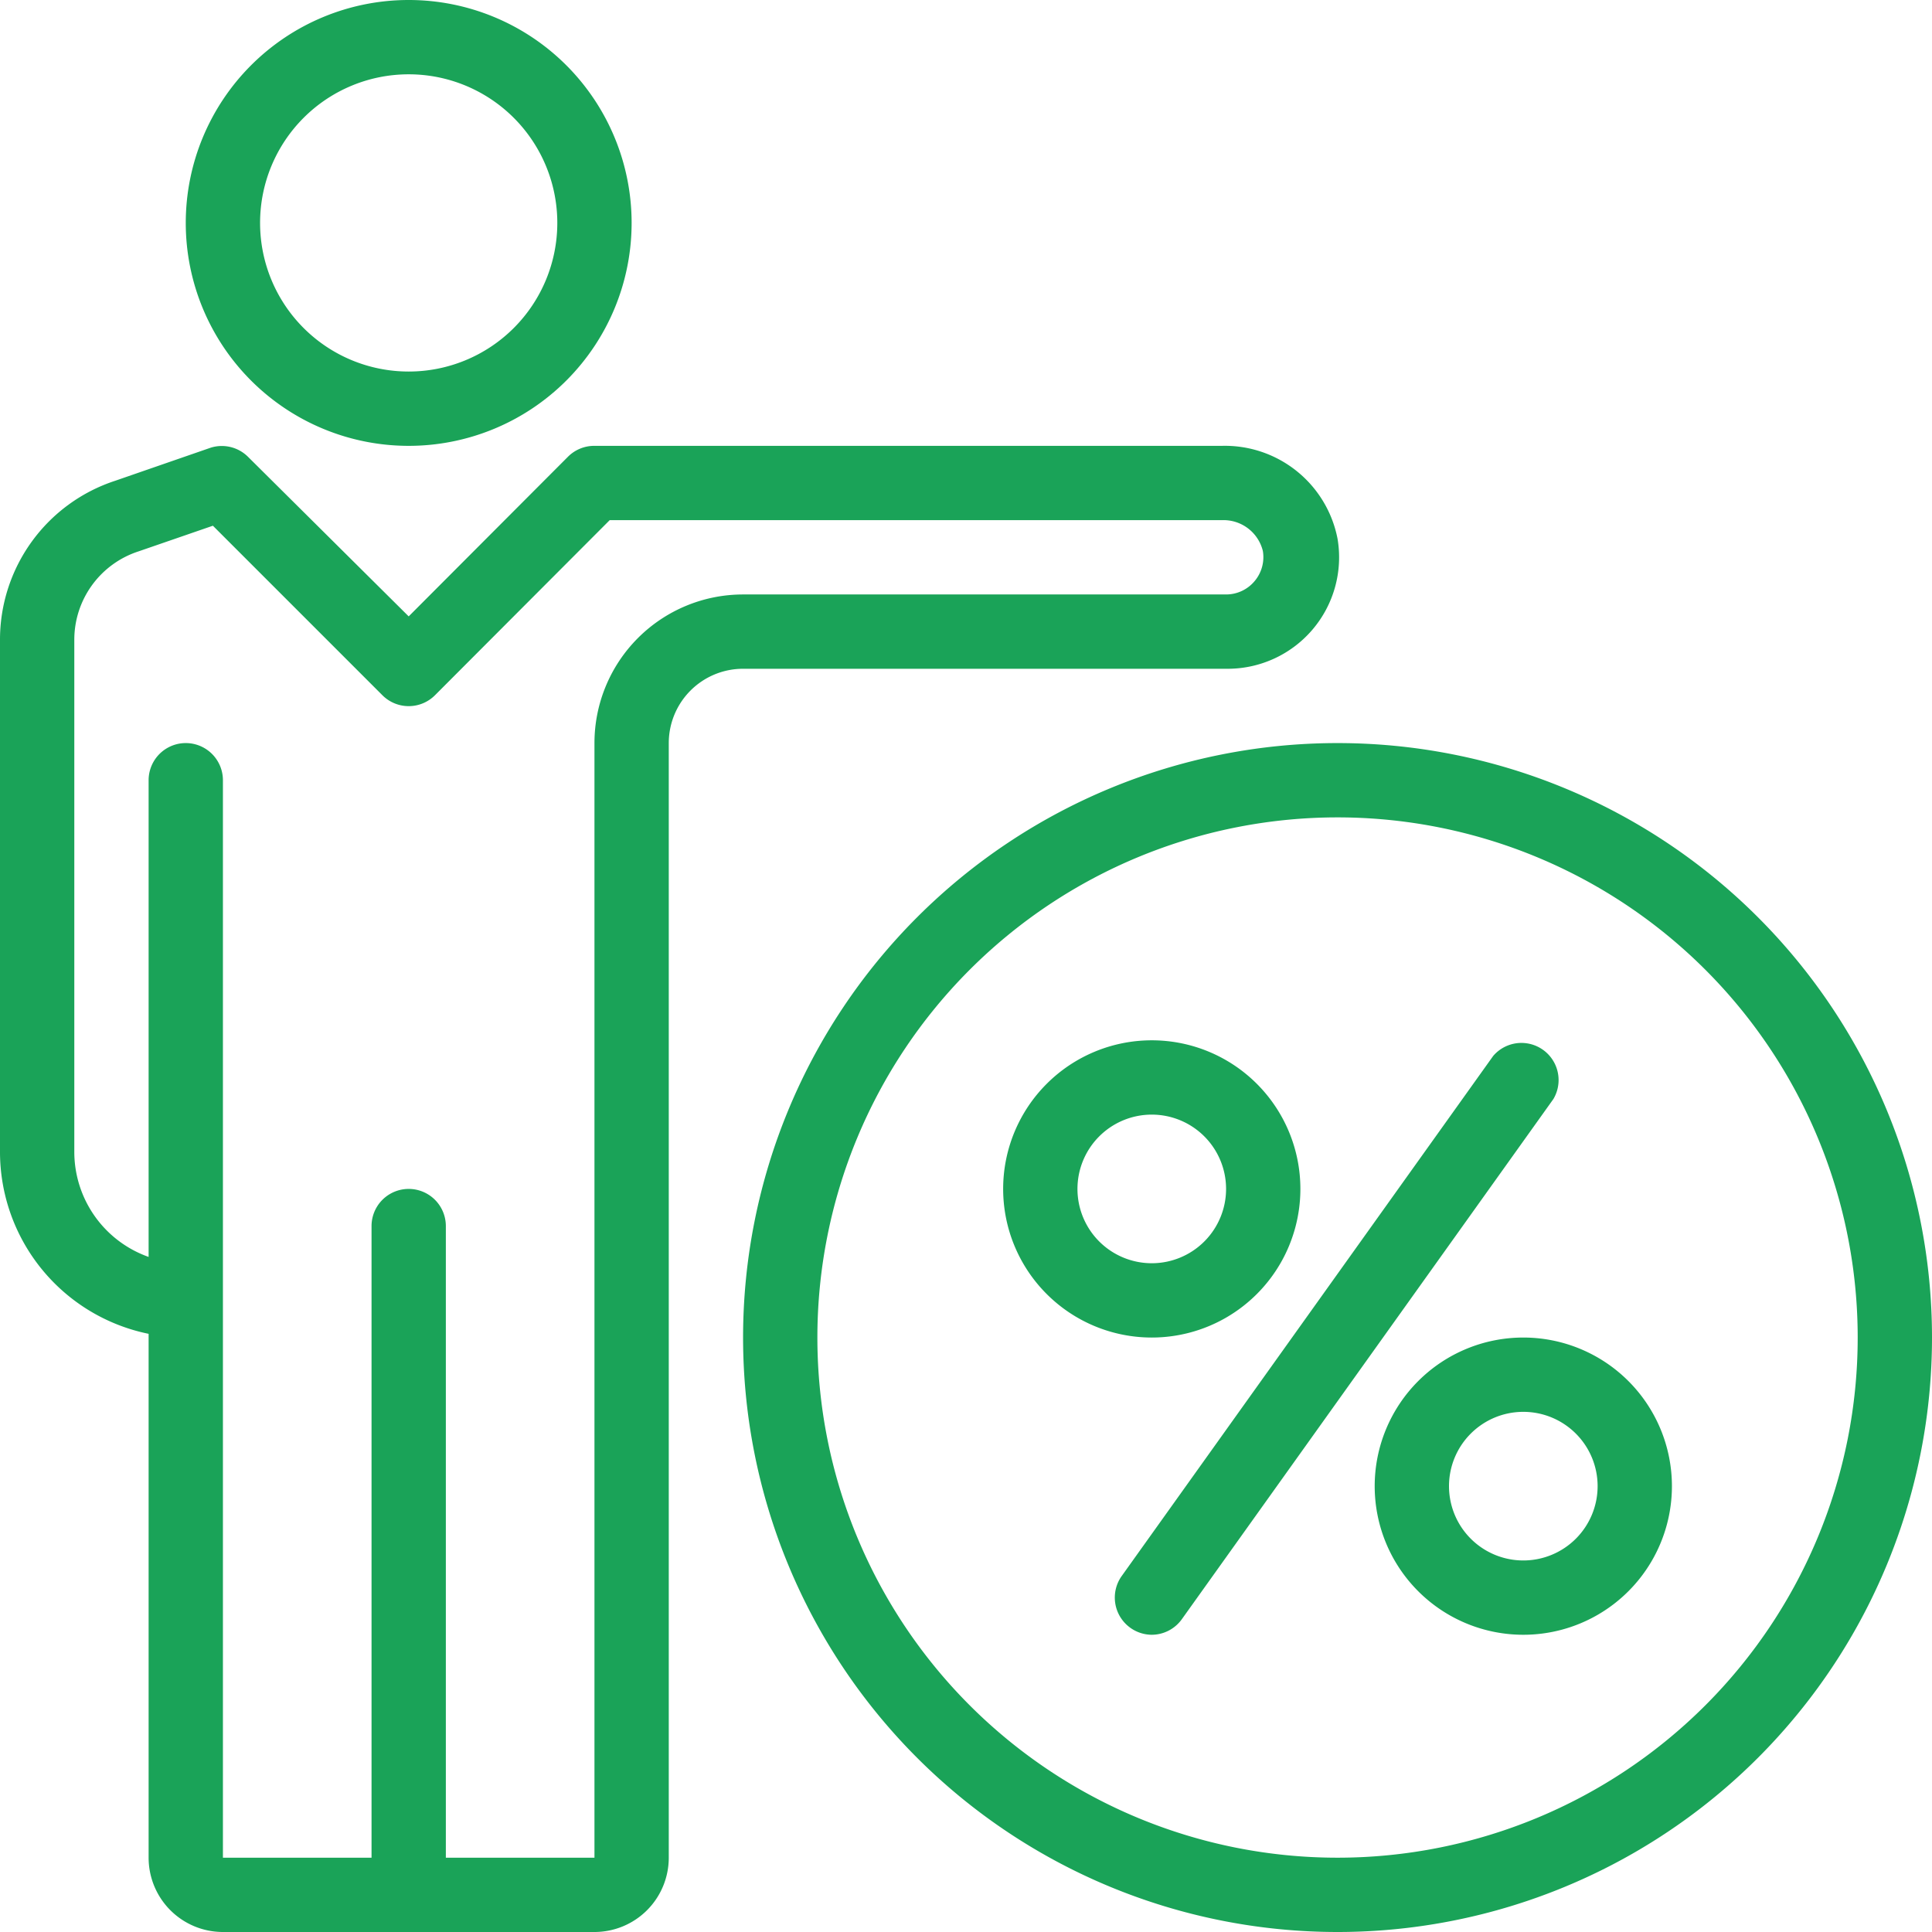
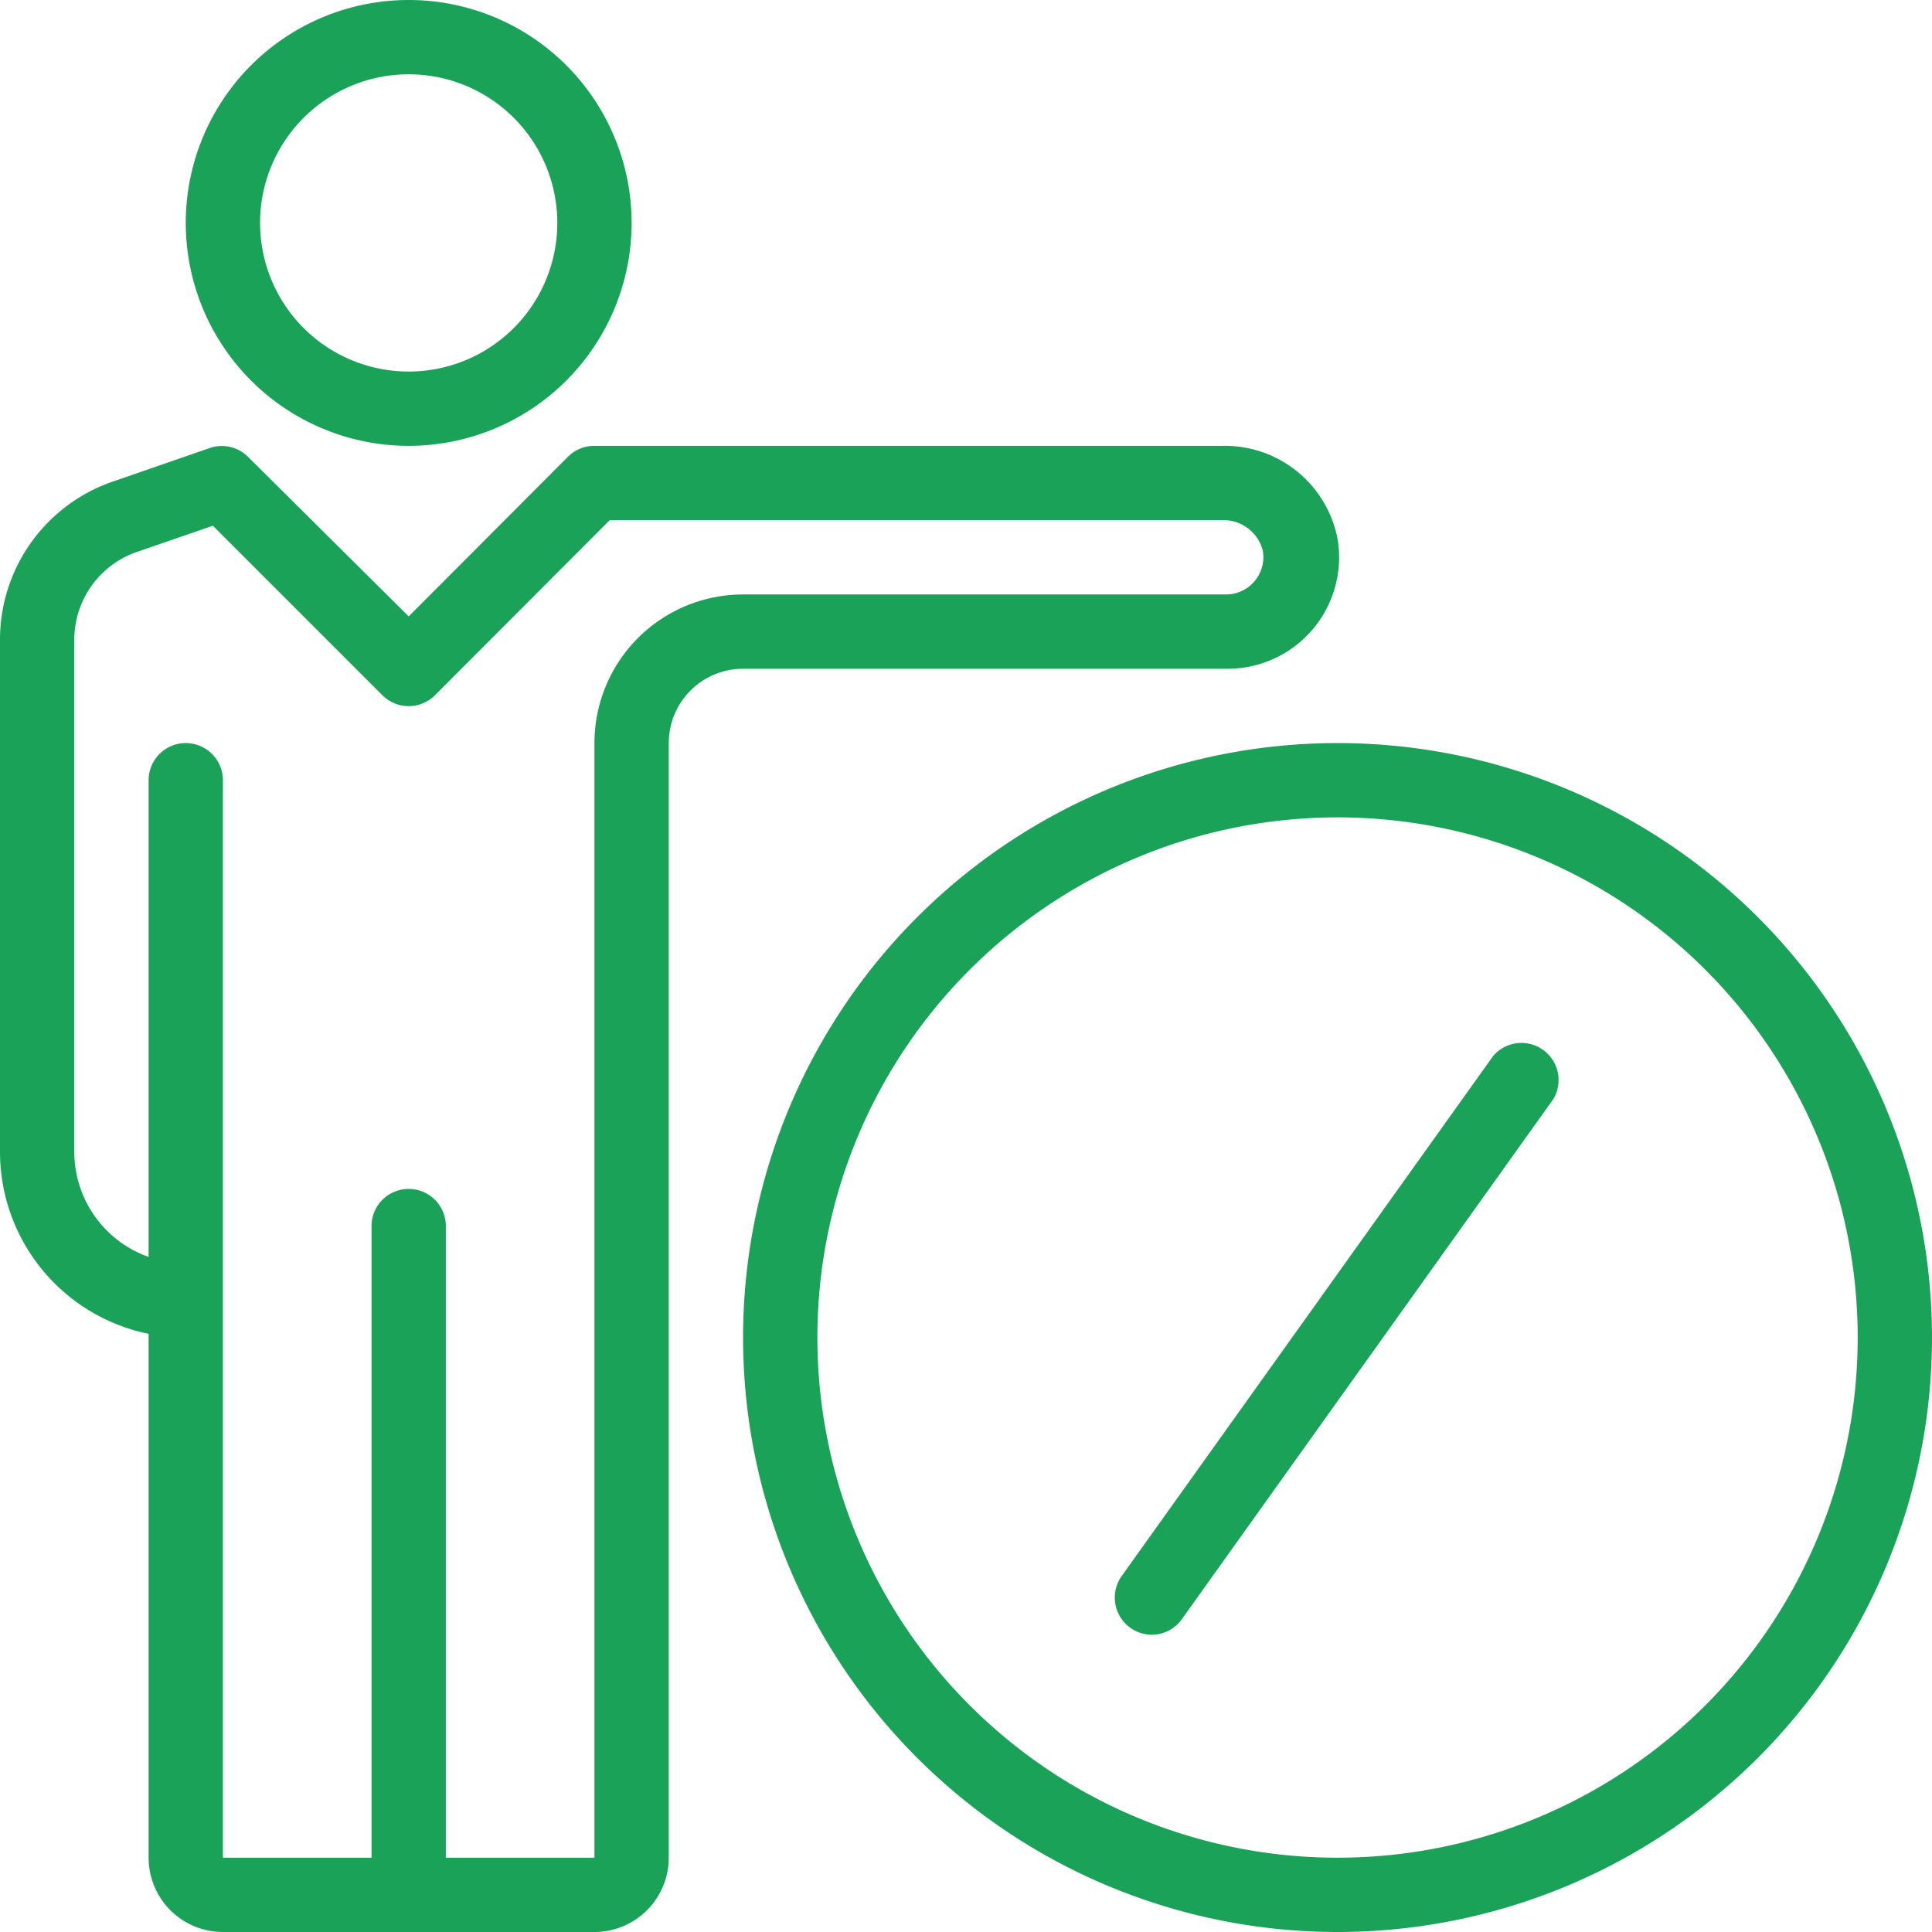
<svg xmlns="http://www.w3.org/2000/svg" viewBox="0 0 52 52" width="70" height="70">
  <defs>
    <style>.cls-1{fill:#1aa358;}</style>
  </defs>
  <g id="Layer_2" data-name="Layer 2">
    <g id="Layer_2-2" data-name="Layer 2">
      <path class="cls-1" d="M16,52H6a2,2,0,0,1-2-2V35.9A5,5,0,0,1,0,31V17.23a4.5,4.5,0,0,1,3.1-4.29l2.57-.89a1,1,0,0,1,1,.24L11,16.59l4.29-4.3A1,1,0,0,1,16,12H32.89A3.09,3.09,0,0,1,36,14.5,3,3,0,0,1,33,18H20a2,2,0,0,0-2,2V50A2,2,0,0,1,16,52ZM6,35V50H16V20a4,4,0,0,1,4-4H33a1,1,0,0,0,.76-.35,1,1,0,0,0,.23-.82,1.09,1.09,0,0,0-1.1-.83H16.41l-4.7,4.71a1,1,0,0,1-1.42,0L5.73,14.15l-2,.69A2.5,2.5,0,0,0,2,17.23V31a3,3,0,0,0,2,2.83V21a1,1,0,0,1,2,0Z" />
      <path class="cls-1" d="M11,52a1,1,0,0,1-1-1V33a1,1,0,0,1,2,0V51A1,1,0,0,1,11,52Z" />
      <path class="cls-1" d="M11,12a6,6,0,1,1,6-6A6,6,0,0,1,11,12ZM11,2a4,4,0,1,0,4,4A4,4,0,0,0,11,2Z" />
      <path class="cls-1" d="M36,52A16,16,0,1,1,52,36,16,16,0,0,1,36,52Zm0-30A14,14,0,1,0,50,36,14,14,0,0,0,36,22Z" />
      <path class="cls-1" d="M31,44a1,1,0,0,1-.58-.19,1,1,0,0,1-.23-1.39l10-14a1,1,0,0,1,1.62,1.16l-10,14A1,1,0,0,1,31,44Z" />
-       <path class="cls-1" d="M31,36a4,4,0,1,1,4-4A4,4,0,0,1,31,36Zm0-6a2,2,0,1,0,2,2A2,2,0,0,0,31,30Z" />
-       <path class="cls-1" d="M41,44a4,4,0,1,1,4-4A4,4,0,0,1,41,44Zm0-6a2,2,0,1,0,2,2A2,2,0,0,0,41,38Z" />
    </g>
  </g>
</svg>